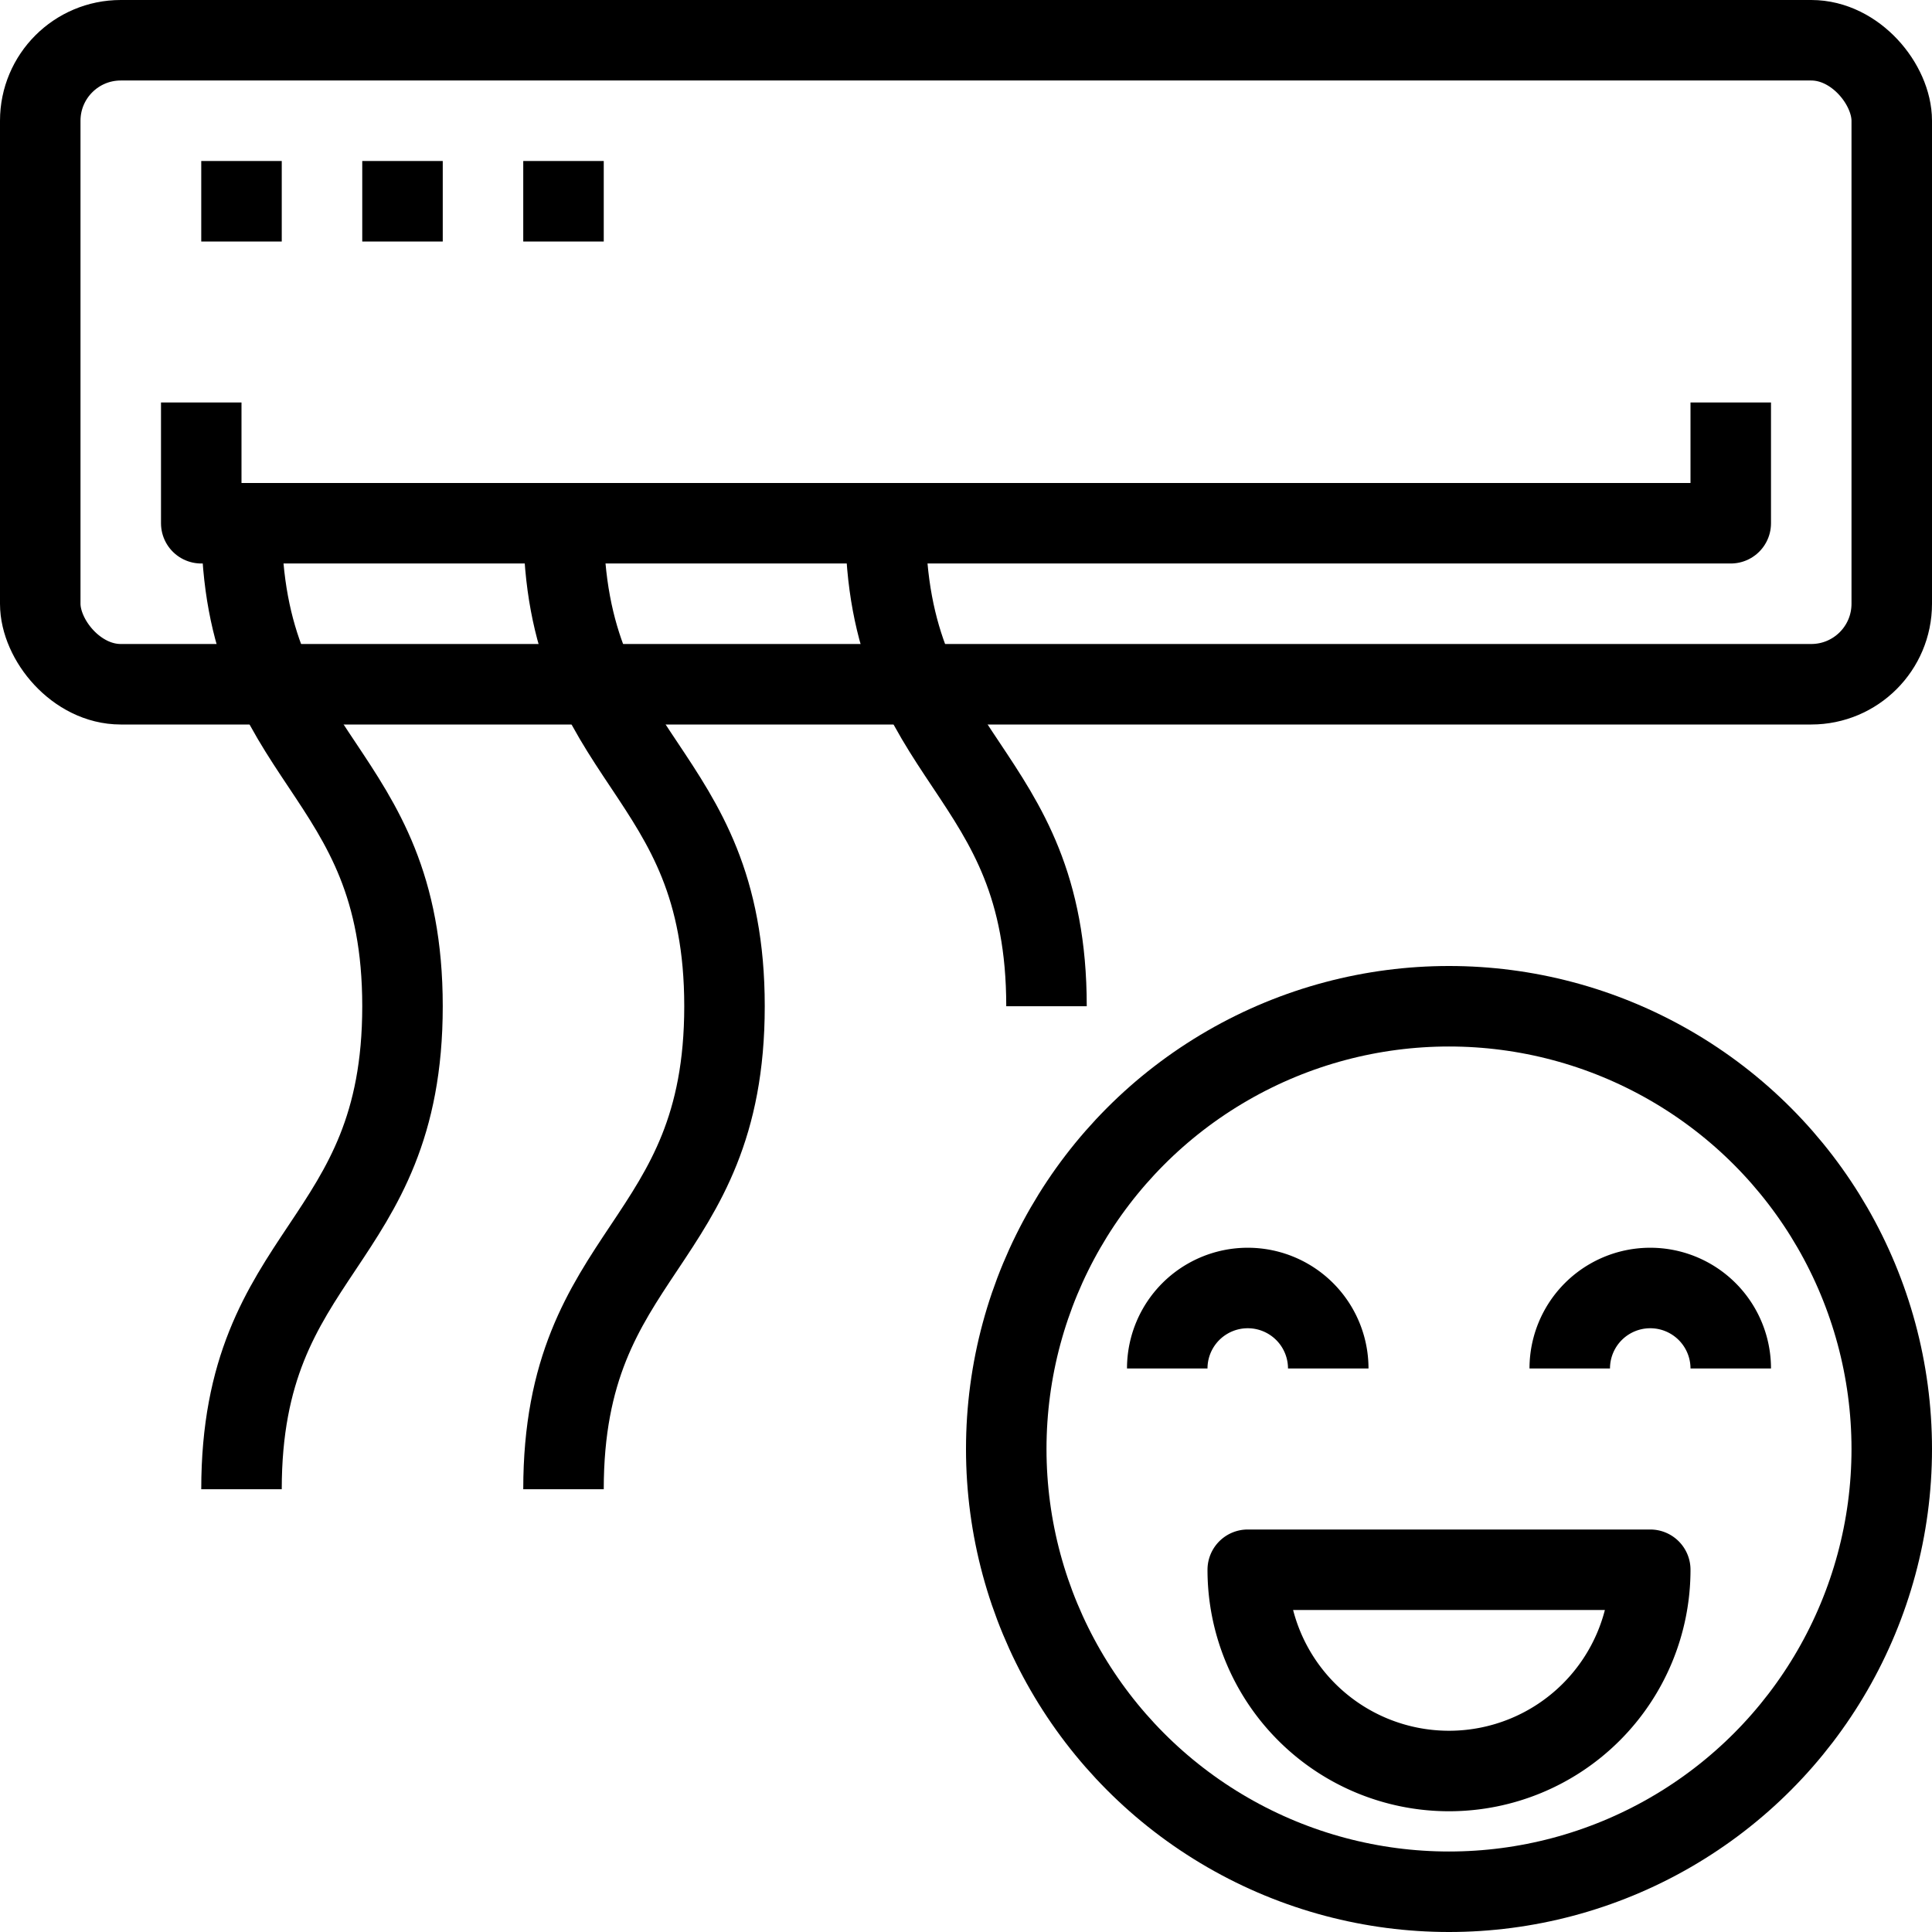
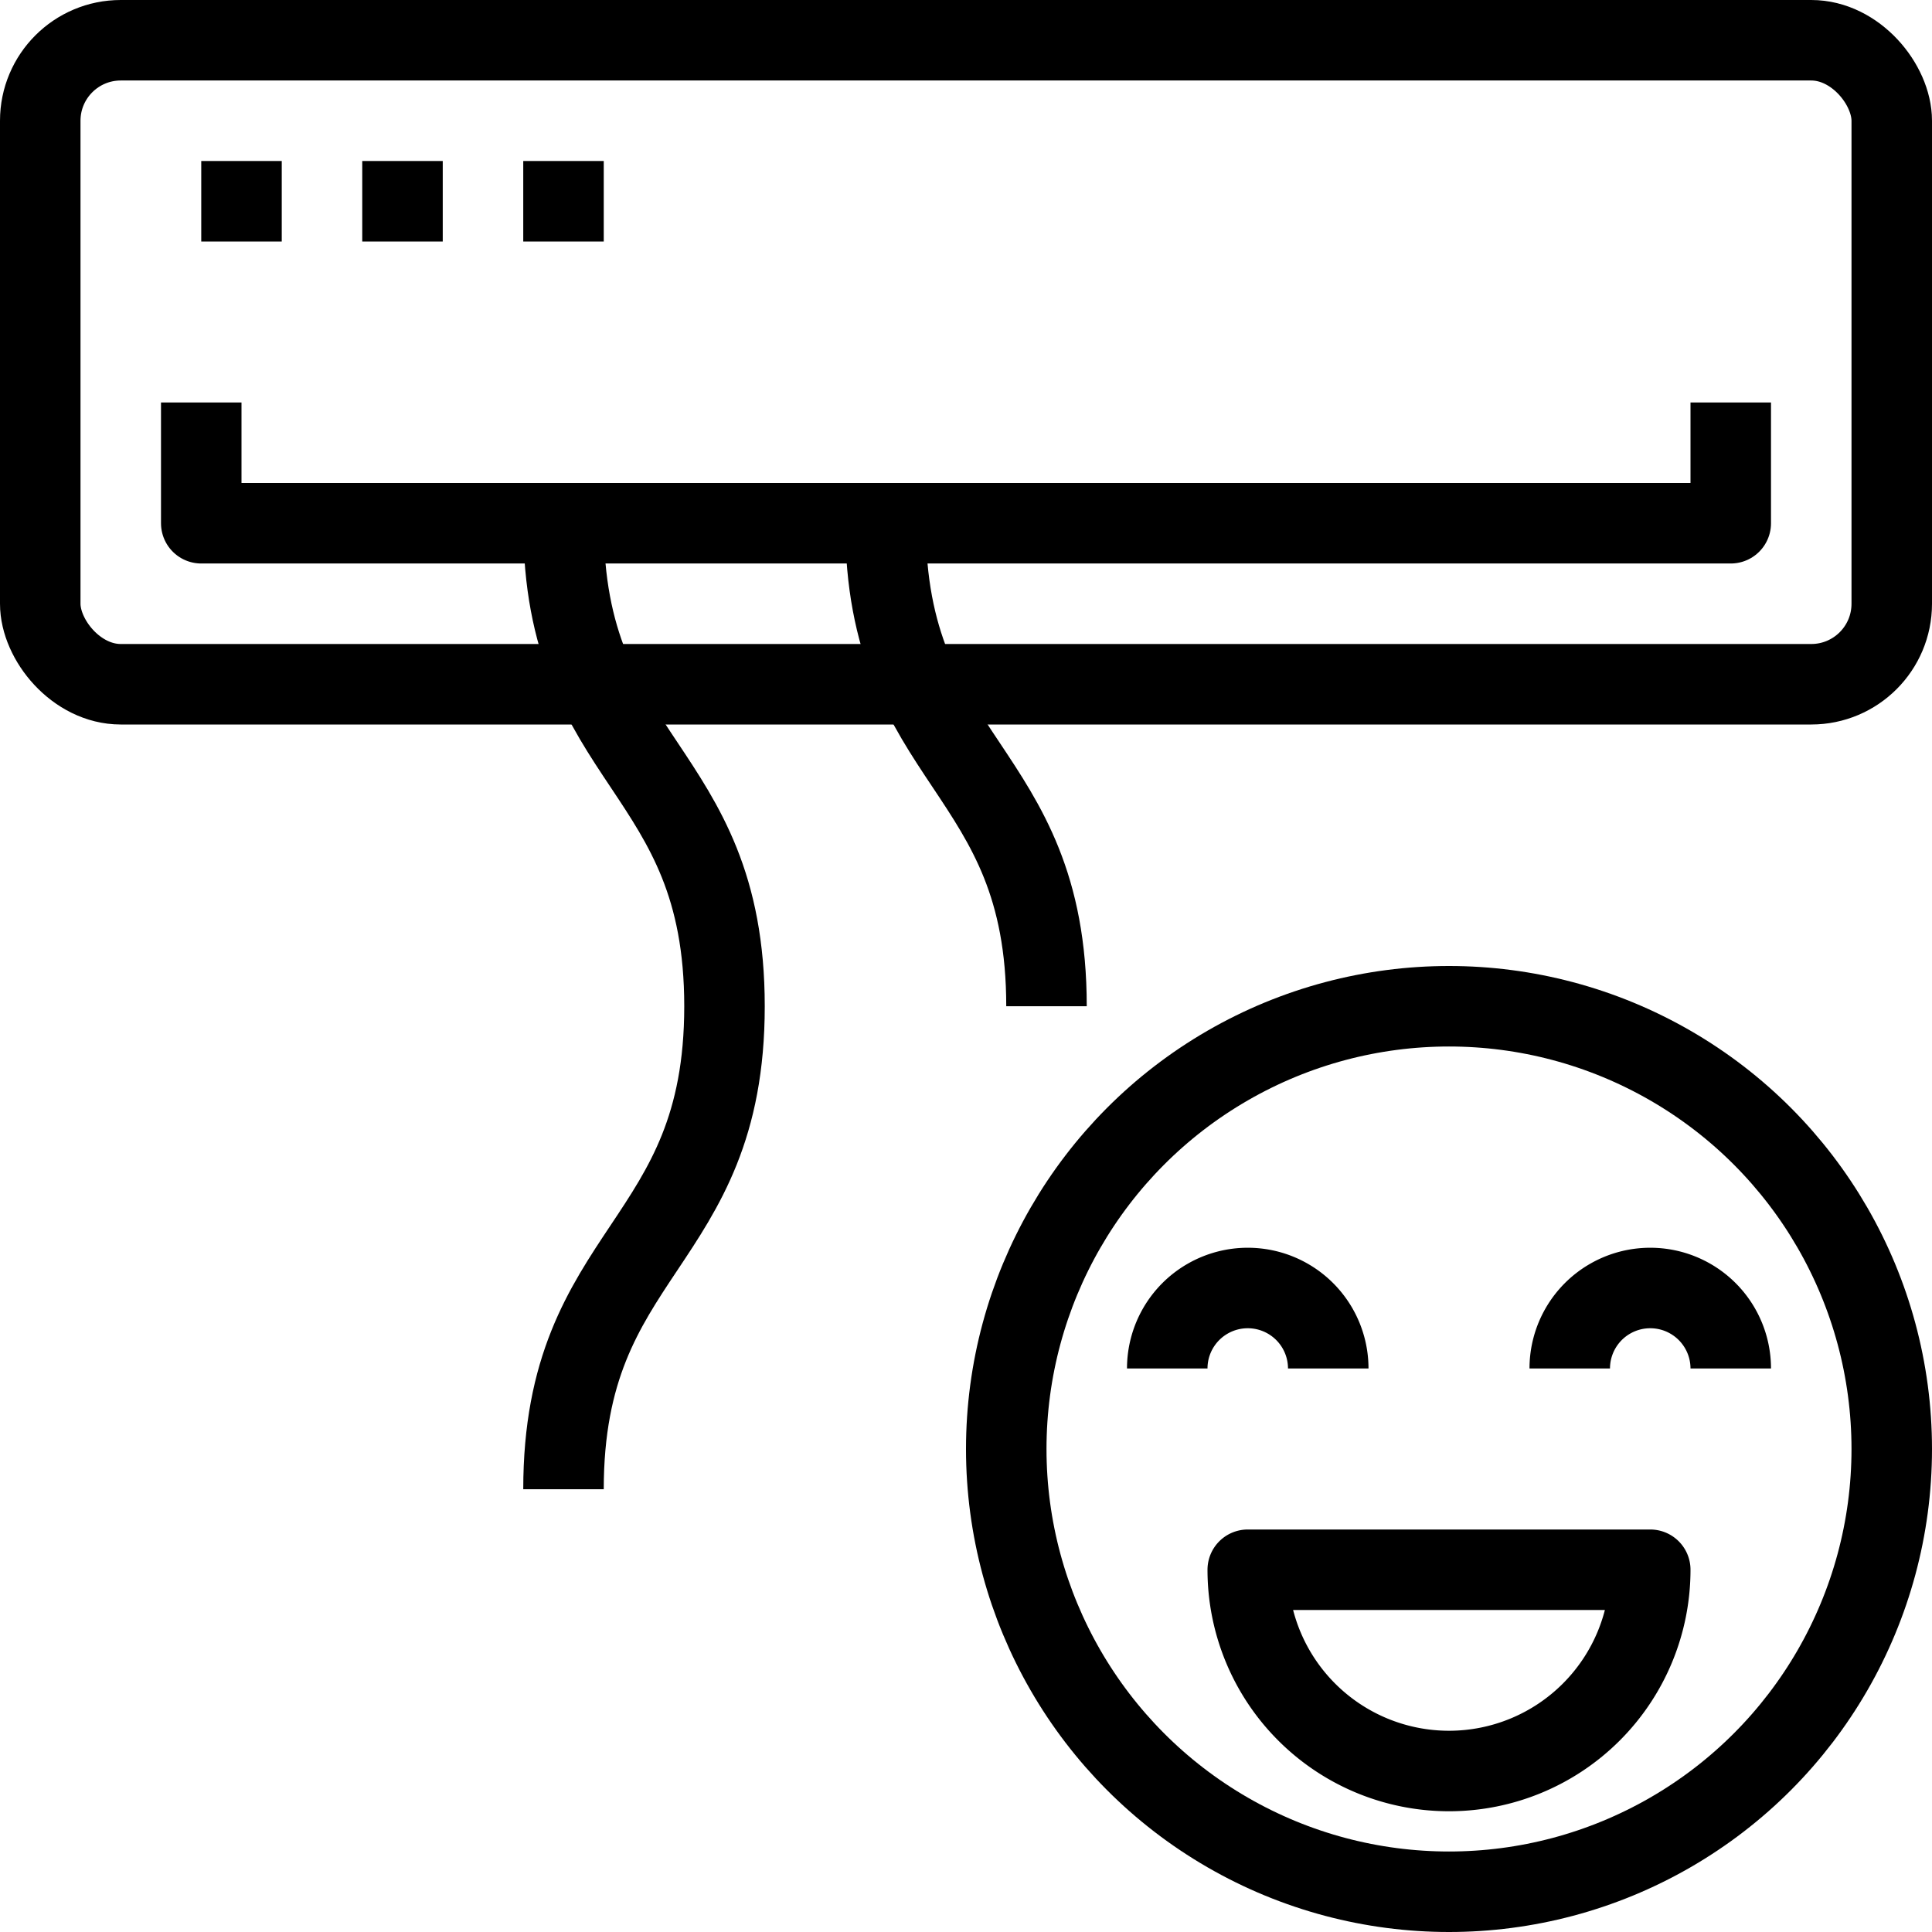
<svg xmlns="http://www.w3.org/2000/svg" height="48" viewBox="0 0 48 48" width="48">
  <g id="_18-conditioner" fill="none" stroke="#000" stroke-linejoin="round" stroke-width="2" data-name="18-conditioner">
    <rect height="16" rx="2" width="46" x="1" y="1" />
    <path d="m43 10v3h-38v-3" />
    <path d="m5 5h2" />
    <path d="m9 5h2" />
    <path d="m13 5h2" />
-     <path d="m6 13c0 6 4 6 4 12s-4 6-4 12" />
    <path d="m14 13c0 6 4 6 4 12s-4 6-4 12" />
    <path d="m22 13c0 6 4 6 4 12" />
    <circle cx="36" cy="36" r="11" />
    <path d="m31 39a5 5 0 0 0 10 0z" />
    <path d="m33 34a2 2 0 0 0 -4 0" />
    <path d="m43 34a2 2 0 0 0 -4 0" />
  </g>
</svg>